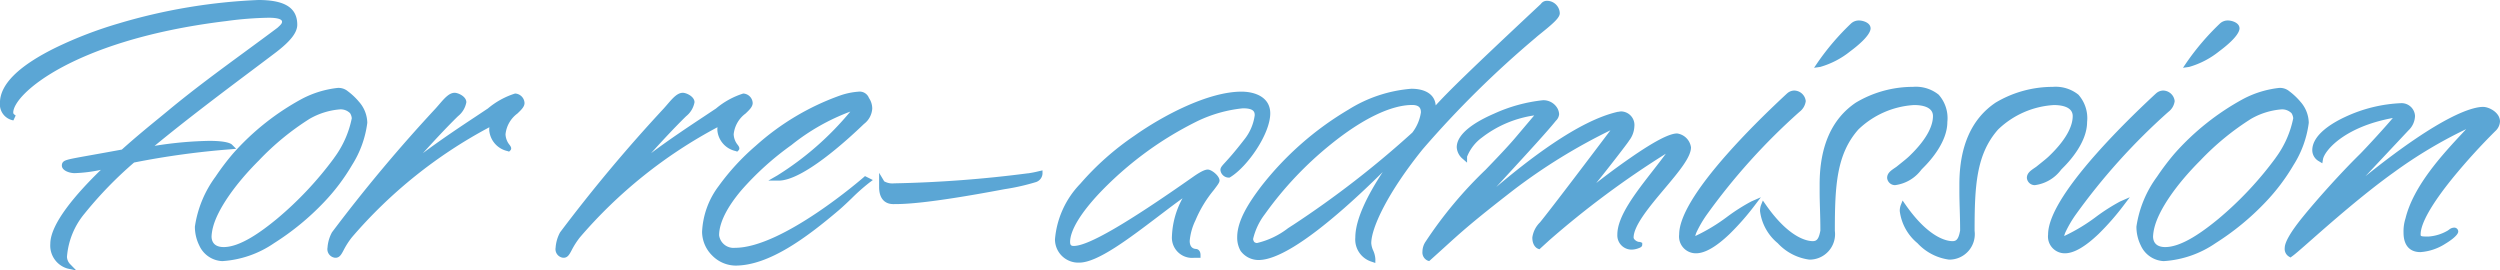
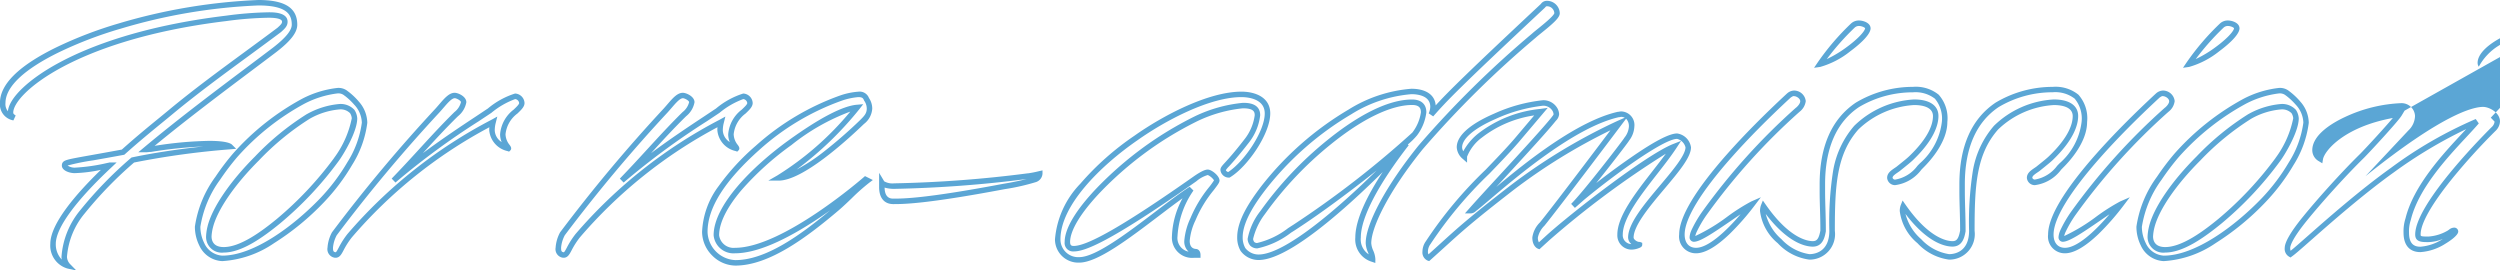
<svg xmlns="http://www.w3.org/2000/svg" width="228.096" height="24.679" viewBox="0 0 228.096 24.679">
  <g transform="translate(-132.818 -242.14)">
-     <path d="M11.05-8.976c-5.168.952-5.338.884-5.338,1.224,0,.238.51.442.918.442a16.739,16.739,0,0,0,3.06-.442c.034,0,.1-.034.136-.034C7.14-5.27,4.658-2.414,4.658-.612a1.929,1.929,0,0,0,1.36,2.006,1.27,1.27,0,0,1-.34-.816A7.263,7.263,0,0,1,7.344-3.536a36.635,36.635,0,0,1,4.59-4.726,73.312,73.312,0,0,1,8.874-1.224s-.272-.272-1.9-.272a37.2,37.2,0,0,0-5.338.51c-.17,0-.272.034-.442.034,3.944-3.3,8.636-6.732,11.73-9.078,1.462-1.122,1.836-1.8,1.836-2.312,0-1.054-.544-2.006-3.3-2.006A50.894,50.894,0,0,0,10.71-20.468c-.782.2-10.642,3.2-10.642,7,0,.544.1,1.054,1.054,1.36-.272-.17-.34-.306-.34-.476,0-1.938,5.882-6.936,19.686-8.6a31.757,31.757,0,0,1,3.876-.306c.918,0,1.462.17,1.462.612,0,.272-.17.442-.51.748-3.264,2.448-6.732,4.862-9.928,7.514C14.348-11.764,12.75-10.506,11.05-8.976Zm20.332-5.372a1.079,1.079,0,0,0-.782-.238,9.069,9.069,0,0,0-3.094.952A22.866,22.866,0,0,0,21.284-8.7a22.923,22.923,0,0,0-1.6,2.108,9.982,9.982,0,0,0-1.836,4.42,3.568,3.568,0,0,0,.374,1.6A2.169,2.169,0,0,0,20.094.714c2.822,0,6.426-2.516,9.112-5.3a18.255,18.255,0,0,0,2.516-3.332,9.162,9.162,0,0,0,1.36-3.74,2.724,2.724,0,0,0-.748-1.8A5.7,5.7,0,0,0,31.382-14.348Zm.578,1.666a1.31,1.31,0,0,1,.2.612c0,1.19-1.326,3.332-1.666,3.774a31.891,31.891,0,0,1-5.27,5.61c-1.7,1.394-3.5,2.618-5,2.618a1.182,1.182,0,0,1-1.36-1.224,4.3,4.3,0,0,1,.136-.884c.476-1.87,2.312-4.284,4.25-6.222a24.29,24.29,0,0,1,4.692-3.842,6.876,6.876,0,0,1,2.822-.884A1.449,1.449,0,0,1,31.96-12.682Zm9.35-1.462c-.476,0-.952.68-1.564,1.36A139.879,139.879,0,0,0,30.328-1.53a3.174,3.174,0,0,0-.374,1.258c0,.272,0,.612.476.68.408,0,.408-.646,1.292-1.768,1.8-2.244,5.61-6.256,13.09-10.37a3.032,3.032,0,0,0-.1.748c0,.646.442,1.292,1.5,1.666.068-.068-.51-.51-.51-1.292,0-1.564,1.734-2.244,1.734-2.856a.657.657,0,0,0-.612-.612,8.013,8.013,0,0,0-2.346,1.326,79.406,79.406,0,0,0-8.738,6.358c2.074-2.142,3.74-4.114,5.712-6.052,0,0,.68-.578.68-1.088C42.126-13.872,41.548-14.144,41.31-14.144Zm20.808,0c-.476,0-.952.68-1.564,1.36A139.879,139.879,0,0,0,51.136-1.53a3.174,3.174,0,0,0-.374,1.258c0,.272,0,.612.476.68.408,0,.408-.646,1.292-1.768,1.8-2.244,5.61-6.256,13.09-10.37a3.032,3.032,0,0,0-.1.748c0,.646.442,1.292,1.5,1.666.068-.068-.51-.51-.51-1.292,0-1.564,1.734-2.244,1.734-2.856a.657.657,0,0,0-.612-.612A8.013,8.013,0,0,0,65.28-12.75a79.406,79.406,0,0,0-8.738,6.358c2.074-2.142,3.74-4.114,5.712-6.052,0,0,.68-.578.68-1.088C62.934-13.872,62.356-14.144,62.118-14.144Zm14.416.238a22.849,22.849,0,0,0-7.582,4.522c-2.482,2.21-4.828,4.9-4.828,7.684a2.9,2.9,0,0,0,2.788,2.822c2.992,0,6.358-2.516,9.282-5,.986-.85,1.836-1.8,2.788-2.516l-.2-.1S71.366,0,66.878,0a1.575,1.575,0,0,1-1.7-1.394c0-2.584,3.366-6.018,6.7-8.432,1.836-1.326,4.522-3.094,6.154-3.23A28.591,28.591,0,0,1,70.856-6.63c2.244,0,6.664-4.182,7.616-5.1a1.672,1.672,0,0,0,.68-1.224,1.488,1.488,0,0,0-.272-.85c-.1-.238-.238-.442-.748-.442A6.309,6.309,0,0,0,76.534-13.906ZM91.426-5.848a19.5,19.5,0,0,0,2.856-.646A.628.628,0,0,0,94.69-7a7.768,7.768,0,0,1-1.054.2,110.146,110.146,0,0,1-12.24.918c-.612,0-1.02-.136-1.122-.306v.408c0,.884.408,1.292,1.054,1.292C82.45-4.488,84.592-4.556,91.426-5.848Zm17.068.238A8.369,8.369,0,0,0,107-1.292a1.589,1.589,0,0,0,1.768,1.7h.34c0-.306-.17-.306-.17-.306a.866.866,0,0,1-.816-.986,5.687,5.687,0,0,1,.544-1.972c.612-1.7,2.176-3.264,2.176-3.536s-.612-.748-.816-.748a2.743,2.743,0,0,0-1.19.612c-6.97,4.9-9.86,6.358-11.05,6.358-.442,0-.578-.272-.578-.612,0-2.516,4.828-7,8.16-9.18a32.618,32.618,0,0,1,3.6-2.074,12.693,12.693,0,0,1,4.25-1.19c.748,0,1.326.17,1.326.884A4.723,4.723,0,0,1,113.56-10c-1.734,2.244-2.142,2.38-2.142,2.652s.34.442.51.442c1.564-.952,3.536-3.876,3.536-5.61,0-1.36-1.36-1.734-2.38-1.734-2.856,0-6.834,2.006-9.622,3.978-3.5,2.414-7.14,6.052-7.14,9.248A1.868,1.868,0,0,0,98.294.85C100.538.85,105.57-3.706,108.494-5.61Zm32.1-16.728c-7.854,7.344-8.976,8.534-10.2,9.928a1.827,1.827,0,0,0,.17-.714c0-1.122-1.122-1.394-1.972-1.394a12.5,12.5,0,0,0-5.61,1.87,28.091,28.091,0,0,0-7.888,6.936c-.85,1.122-2.142,2.924-2.142,4.488A2.192,2.192,0,0,0,113.22-.1a1.787,1.787,0,0,0,1.428.714c3.672,0,12.274-9.044,13.5-10.37-2.346,3.026-4.42,6.392-4.42,8.568A1.863,1.863,0,0,0,125.052.782c0-.476-.374-.952-.374-1.462,0-1.564,1.632-4.862,4.76-8.738a91.93,91.93,0,0,1,10.336-10.2c.442-.408,2.108-1.6,2.108-2.04a.916.916,0,0,0-.952-.884C140.828-22.542,140.726-22.508,140.59-22.338ZM115.022-3.468c2.482-3.706,9.146-10.064,13.634-10.064.68,0,1.054.306,1.054.918a4.2,4.2,0,0,1-.816,1.972c-.408.646-6.6,5.678-10.948,8.5a9.278,9.278,0,0,1-3.434,1.7.646.646,0,0,1-.442-.17.8.8,0,0,1-.17-.442A5.855,5.855,0,0,1,115.022-3.468Zm23.154-6.562c-2.346,2.72-6.324,6.256-8.058,9.316a1.408,1.408,0,0,0-.272.816c0,.476.306.578.306.578A94.221,94.221,0,0,1,137.7-5.678a51.718,51.718,0,0,1,9.86-5.95s-5.678,7.548-7.038,9.214a2.192,2.192,0,0,0-.646,1.224c0,.646.34.782.34.782L141-1.122c2.074-1.9,9.146-7.412,11.56-8.364-1.632,2.482-4.93,5.78-4.93,8.024A1.053,1.053,0,0,0,148.682-.34a1.411,1.411,0,0,0,.714-.2c-.34,0-.782-.306-.782-.646,0-2.244,5.236-6.494,5.236-8.228a1.267,1.267,0,0,0-1.02-1.02c-1.462,0-6.63,3.944-8.636,5.61l-.85.748c1.19-1.19,4.9-6.018,4.9-6.086a2.061,2.061,0,0,0,.442-1.156,1,1,0,0,0-.952-1.122c-.1,0-.17.034-.272.034-4.93,1.122-11.628,7.48-13.124,8.6-.17.136-.238.17-.306.17,1.836-2.074,6.392-6.9,7.548-8.364.17-.2.238-.306.238-.442a1.032,1.032,0,0,0-.1-.374,1.224,1.224,0,0,0-1.122-.646c-1.564,0-7.616,1.9-7.616,4.046a1.233,1.233,0,0,0,.442.85c0-.34,1.394-3.332,7-4.114Zm15.1,8.568A1.284,1.284,0,0,0,154.564,0c1.734,0,4.284-3.128,5.134-4.25-1.088.476-4.454,3.2-5.338,3.2a.156.156,0,0,1-.136-.17,1.633,1.633,0,0,1,.136-.51,10.762,10.762,0,0,1,.918-1.6,57.765,57.765,0,0,1,8.568-9.52s.476-.374.476-.782a.838.838,0,0,0-.816-.714.753.753,0,0,0-.476.2C161.636-12.852,153.272-5.1,153.272-1.462Zm15.606-19.074A22.7,22.7,0,0,0,165.852-17c1.224-.17,4.318-2.414,4.386-3.264,0-.34-.578-.476-.782-.476A.808.808,0,0,0,168.878-20.536ZM166.158-1.8c-.136.748-.34,1.19-.952,1.19-.68,0-2.38-.408-4.488-3.434a1.3,1.3,0,0,0-.068.442c0,1.768,2.686,4.182,4.25,4.182.952,0,2.074-.578,2.074-2.38,0-4.046.136-7.072,2.21-9.418a8.213,8.213,0,0,1,5.27-2.312c1.02,0,1.972.306,1.972,1.258,0,.714-.34,2.006-2.21,3.808-.272.272-.85.714-1.224,1.02-.442.306-.748.476-.748.816a.48.48,0,0,0,.476.408c1.054,0,1.836-.952,2.448-1.564a6.268,6.268,0,0,0,2.074-3.944,3.048,3.048,0,0,0-.714-2.312,3.142,3.142,0,0,0-2.176-.646,9.918,9.918,0,0,0-5.066,1.394c-2.074,1.394-3.2,3.808-3.2,7.242v.612C166.09-4.25,166.158-3.264,166.158-1.8Zm12.75,0c-.136.748-.34,1.19-.952,1.19-.68,0-2.38-.408-4.488-3.434a1.3,1.3,0,0,0-.068.442c0,1.768,2.686,4.182,4.25,4.182.952,0,2.074-.578,2.074-2.38,0-4.046.136-7.072,2.21-9.418a8.213,8.213,0,0,1,5.27-2.312c1.02,0,1.972.306,1.972,1.258,0,.714-.34,2.006-2.21,3.808-.272.272-.85.714-1.224,1.02-.442.306-.748.476-.748.816a.48.48,0,0,0,.476.408c1.054,0,1.836-.952,2.448-1.564a6.268,6.268,0,0,0,2.074-3.944,3.048,3.048,0,0,0-.714-2.312,3.142,3.142,0,0,0-2.176-.646,9.918,9.918,0,0,0-5.066,1.394c-2.074,1.394-3.2,3.808-3.2,7.242v.612C178.84-4.25,178.908-3.264,178.908-1.8Zm8.024.34A1.284,1.284,0,0,0,188.224,0c1.734,0,4.284-3.128,5.134-4.25-1.088.476-4.454,3.2-5.338,3.2a.156.156,0,0,1-.136-.17,1.633,1.633,0,0,1,.136-.51,10.762,10.762,0,0,1,.918-1.6,57.765,57.765,0,0,1,8.568-9.52s.476-.374.476-.782a.838.838,0,0,0-.816-.714.753.753,0,0,0-.476.2C195.3-12.852,186.932-5.1,186.932-1.462Zm15.606-19.074A22.7,22.7,0,0,0,199.512-17c1.224-.17,4.318-2.414,4.386-3.264,0-.34-.578-.476-.782-.476A.808.808,0,0,0,202.538-20.536Zm5.984,6.188a1.079,1.079,0,0,0-.782-.238,9.069,9.069,0,0,0-3.094.952,22.867,22.867,0,0,0-6.222,4.93,22.922,22.922,0,0,0-1.6,2.108,9.982,9.982,0,0,0-1.836,4.42,3.567,3.567,0,0,0,.374,1.6,2.169,2.169,0,0,0,1.87,1.292c2.822,0,6.426-2.516,9.112-5.3a18.255,18.255,0,0,0,2.516-3.332,9.162,9.162,0,0,0,1.36-3.74,2.724,2.724,0,0,0-.748-1.8A5.7,5.7,0,0,0,208.522-14.348Zm.578,1.666a1.31,1.31,0,0,1,.2.612c0,1.19-1.326,3.332-1.666,3.774a31.891,31.891,0,0,1-5.27,5.61c-1.7,1.394-3.5,2.618-5,2.618a1.182,1.182,0,0,1-1.36-1.224,4.3,4.3,0,0,1,.136-.884c.476-1.87,2.312-4.284,4.25-6.222a24.29,24.29,0,0,1,4.692-3.842,6.876,6.876,0,0,1,2.822-.884A1.449,1.449,0,0,1,209.1-12.682Zm9.792-.51c-2.788,0-7.854,1.9-7.854,4.046a.912.912,0,0,0,.476.782c.17-1.02,2.346-3.366,7.208-4.08-.306.51-2.89,3.3-3.4,3.808-1.87,1.836-3.978,4.216-5.168,5.678-1.36,1.666-1.632,2.414-1.632,2.72a.568.568,0,0,0,.272.578c.68-.442,5.168-4.726,9.316-7.684a37.65,37.65,0,0,1,7.684-4.42c-1.564,1.836-5.372,5.27-6.256,8.908a3.558,3.558,0,0,0-.17,1.224c0,.782.272,1.53,1.292,1.53a4.814,4.814,0,0,0,3.2-1.632c0-.068-.068-.1-.136-.1-.17,0-.272.136-.51.272a4.352,4.352,0,0,1-1.836.544c-.612,0-.952,0-.952-.442,0-2.516,5.542-8.3,6.97-9.69a1.02,1.02,0,0,0,.272-.612c0-.646-.85-1.088-1.292-1.088-1.122,0-4.658,1.088-13.7,8.874l6.7-7.14a1.658,1.658,0,0,0,.544-1.156A.979.979,0,0,0,218.892-13.192Z" transform="translate(133 265)" fill="#5ba6d5" />
-     <path d="M6.783,1.819l-.819-.181A2.179,2.179,0,0,1,4.408-.612c0-1.842,2.377-4.582,4.612-6.751a13.307,13.307,0,0,1-2.39.3c-.49,0-1.168-.24-1.168-.692,0-.322.2-.44.541-.536s.972-.208,2.224-.432c.707-.126,1.582-.283,2.708-.49,1.252-1.125,2.437-2.093,3.391-2.873.32-.262.623-.509.881-.724,2.257-1.873,4.671-3.643,7-5.354.965-.708,1.964-1.44,2.925-2.161.324-.292.419-.4.419-.555,0-.315-.759-.362-1.212-.362a32.085,32.085,0,0,0-3.844.3c-7.581.915-12.305,2.774-14.934,4.172-3.115,1.657-4.534,3.33-4.534,4.182,0,.059,0,.125.222.264l-.209.45a1.487,1.487,0,0,1-1.227-1.6c0-1.7,1.739-3.406,5.168-5.078a37.283,37.283,0,0,1,5.658-2.167A52.066,52.066,0,0,1,23.392-22.86c2.421,0,3.548.717,3.548,2.256,0,.71-.6,1.484-1.934,2.51-.645.489-1.36,1.026-2.118,1.595-2.694,2.022-6,4.506-8.965,6.947a34.667,34.667,0,0,1,4.981-.456c1.566,0,1.977.241,2.081.345l.38.38-.536.046A74.3,74.3,0,0,0,12.05-8.031,35.88,35.88,0,0,0,7.544-3.386,7,7,0,0,0,5.928.578a1.027,1.027,0,0,0,.268.64ZM9.826-8.036h.633L10-7.6C6.715-4.53,4.908-2.047,4.908-.612A2,2,0,0,0,5.451.818a1.273,1.273,0,0,1-.023-.24A7.474,7.474,0,0,1,7.142-3.684l0,0a36.536,36.536,0,0,1,4.622-4.761l.05-.044.065-.014c1.917-.4,4.052-.73,6.477-.994A40.865,40.865,0,0,0,13.6-9l-.018,0h-.018a1.432,1.432,0,0,0-.19.015,1.914,1.914,0,0,1-.252.019h-.689l.528-.442c3.129-2.617,6.731-5.32,9.625-7.493.757-.568,1.472-1.105,2.115-1.592,1.168-.9,1.737-1.588,1.737-2.113,0-.868-.362-1.756-3.048-1.756A50.745,50.745,0,0,0,10.78-20.228l-.007,0a36.645,36.645,0,0,0-5.568,2.133C2.008-16.534.318-14.933.318-13.464a1.019,1.019,0,0,0,.221.753c.123-1.251,1.977-3,4.793-4.493,2.666-1.418,7.451-3.3,15.107-4.226a32.549,32.549,0,0,1,3.906-.308c.423,0,1.712,0,1.712.862,0,.4-.262.636-.593.934l-.017.014c-.966.724-1.969,1.46-2.938,2.171-2.328,1.707-4.735,3.472-6.98,5.336-.26.217-.563.465-.885.727-.964.788-2.163,1.768-3.426,2.9l-.052.047L11.1-8.73c-1.16.214-2.058.374-2.78.5a20.279,20.279,0,0,0-2.337.472,1.153,1.153,0,0,0,.652.195A16.744,16.744,0,0,0,9.64-8L9.667-8l.012,0A.454.454,0,0,1,9.826-8.036ZM66.912,1.372a3.038,3.038,0,0,1-2.106-.91A3.084,3.084,0,0,1,63.874-1.7,7.493,7.493,0,0,1,65.4-5.9a21.226,21.226,0,0,1,3.384-3.67,23.112,23.112,0,0,1,7.68-4.576,6.505,6.505,0,0,1,1.666-.349.907.907,0,0,1,.97.575,1.714,1.714,0,0,1,.3.967,1.9,1.9,0,0,1-.753,1.4C77.033-10,73.047-6.38,70.856-6.38h-.94l.815-.467A27.6,27.6,0,0,0,77.4-12.679a19.349,19.349,0,0,0-5.377,3.056,26.579,26.579,0,0,0-4.554,4.111c-1.335,1.574-2.04,3-2.04,4.118A1.326,1.326,0,0,0,66.878-.25c4.344,0,11.662-6.368,11.735-6.432l.126-.111.716.358-.324.243a18.008,18.008,0,0,0-1.607,1.426c-.373.358-.759.728-1.168,1.08C73.41-1.185,69.984,1.372,66.912,1.372ZM78.132-14a6.24,6.24,0,0,0-1.525.329A22.564,22.564,0,0,0,69.116-9.2C65.926-6.355,64.374-3.9,64.374-1.7A2.656,2.656,0,0,0,66.912.872c2.751,0,5.881-2.232,8.646-4.539-.292.207-.6.418-.908.628C71.4-.857,68.79.25,66.878.25a1.819,1.819,0,0,1-1.95-1.644c0-2.733,3.513-6.252,6.8-8.634,2.86-2.065,4.972-3.168,6.28-3.277l.565-.047-.346.449A31.087,31.087,0,0,1,72.5-7.39,16.56,16.56,0,0,0,75-9.034a41.892,41.892,0,0,0,3.3-2.876c.362-.362.6-.6.6-1.044a1.244,1.244,0,0,0-.234-.718l-.01-.016-.008-.018C78.581-13.868,78.526-14,78.132-14ZM125.3,1.133l-.331-.114a2.117,2.117,0,0,1-1.494-2.208c0-1.665,1.132-3.892,2.5-5.975-.987.979-2.205,2.144-3.495,3.277-3.588,3.152-6.223,4.75-7.832,4.75a2.026,2.026,0,0,1-1.641-.833,2.435,2.435,0,0,1-.309-1.253c0-1.537,1.108-3.208,2.193-4.639a28.467,28.467,0,0,1,7.965-7,12.681,12.681,0,0,1,5.733-1.9c1.333,0,2.152.564,2.218,1.518,1.141-1.247,2.962-3.051,9.6-9.258a.651.651,0,0,1,.523-.283,1.171,1.171,0,0,1,1.2,1.134c0,.384-.515.864-1.671,1.794-.22.177-.411.331-.517.429l-.006.006a90.881,90.881,0,0,0-10.306,10.17c-3.248,4.025-4.7,7.21-4.7,8.579a1.943,1.943,0,0,0,.175.666,2.229,2.229,0,0,1,.2.8Zm3.286-15.4A12.211,12.211,0,0,0,123.1-12.43a27.924,27.924,0,0,0-7.811,6.869c-.625.825-2.091,2.76-2.091,4.336a1.977,1.977,0,0,0,.236.993,1.541,1.541,0,0,0,1.214.593c2.373,0,7.212-4.159,10.77-7.667-2.223,1.771-5.051,3.891-7.336,5.372-.152.1-.306.2-.47.3a7.642,7.642,0,0,1-3.078,1.436h-.023a.9.9,0,0,1-.619-.243,1.024,1.024,0,0,1-.243-.619A5.815,5.815,0,0,1,114.812-3.6a32.752,32.752,0,0,1,6.118-6.481c2.085-1.687,5.118-3.7,7.726-3.7.829,0,1.3.426,1.3,1.168A4.363,4.363,0,0,1,129.1-10.5a6.7,6.7,0,0,1-.835.826l.08.068c-2.816,3.633-4.368,6.621-4.368,8.415A1.626,1.626,0,0,0,124.7.347c-.021-.059-.045-.12-.068-.181a2.339,2.339,0,0,1-.209-.846c0-1.779,1.89-5.27,4.815-8.895A91.366,91.366,0,0,1,139.608-19.8c.119-.11.314-.267.54-.448.392-.316,1.432-1.153,1.485-1.41a.664.664,0,0,0-.7-.629c-.021,0-.057,0-.145.11l-.011.014-.013.012c-7.892,7.379-8.965,8.523-10.183,9.91l-.411-.277a1.574,1.574,0,0,0,.144-.6C130.31-14.157,129.106-14.268,128.588-14.268Zm.068.986c-1.921,0-4.553,1.274-7.412,3.587a32.211,32.211,0,0,0-6.014,6.367,5.959,5.959,0,0,0-1.08,2.275.61.61,0,0,0,.1.265.4.4,0,0,0,.255.1,7.39,7.39,0,0,0,2.838-1.356c.165-.107.32-.209.473-.305a88.507,88.507,0,0,0,10.87-8.422l.011-.017a3.973,3.973,0,0,0,.766-1.822C129.46-12.925,129.369-13.282,128.656-13.282ZM98.294,1.1a2.125,2.125,0,0,1-2.222-2.12A8.285,8.285,0,0,1,98.387-6.1a25.322,25.322,0,0,1,4.933-4.376c2.622-1.855,6.754-4.022,9.764-4.022,1.271,0,2.63.521,2.63,1.984,0,1.853-2.06,4.852-3.656,5.824l-.06.036h-.07a.773.773,0,0,1-.76-.692c0-.224.125-.361.428-.691.318-.347.85-.928,1.766-2.114a4.489,4.489,0,0,0,.934-2.193c0-.307-.083-.634-1.076-.634a12.476,12.476,0,0,0-4.143,1.166A32.238,32.238,0,0,0,105.5-9.753a32.019,32.019,0,0,0-5.286,4.426c-1.781,1.874-2.762,3.488-2.762,4.545,0,.3.12.362.328.362,1.31,0,4.775-2.006,10.906-6.313.832-.583,1.15-.657,1.334-.657.335,0,1.066.569,1.066,1,0,.173-.128.349-.531.879a11.021,11.021,0,0,0-1.66,2.742l-.008.019a5.339,5.339,0,0,0-.522,1.869c0,.321.1.708.577.736.148.006.409.126.409.556v.25h-.59a1.841,1.841,0,0,1-2.018-1.95,7.758,7.758,0,0,1,.967-3.479c-.663.474-1.393,1.029-2.152,1.605C102.8-1.069,99.946,1.1,98.294,1.1ZM113.084-14c-2.892,0-6.913,2.118-9.478,3.932-3.4,2.345-7.034,5.951-7.034,9.044A1.618,1.618,0,0,0,98.294.6c1.484,0,4.4-2.212,6.967-4.164,1.136-.863,2.208-1.677,3.1-2.256l.346.346a8.038,8.038,0,0,0-1.456,4.182A1.271,1.271,0,0,0,108.262.1a1.254,1.254,0,0,1-.392-.987,5.97,5.97,0,0,1,.562-2.066,11.456,11.456,0,0,1,1.729-2.865,6.657,6.657,0,0,0,.423-.59,1.408,1.408,0,0,0-.568-.484,2.763,2.763,0,0,0-1.039.567C100.9-.648,98.751.08,97.784.08a.77.77,0,0,1-.828-.862c0-1.52,1.577-3.5,2.9-4.89a32.558,32.558,0,0,1,5.374-4.5,32.736,32.736,0,0,1,3.631-2.09,13,13,0,0,1,4.359-1.215c.39,0,1.576,0,1.576,1.134a4.956,4.956,0,0,1-1.037,2.5c-.93,1.2-1.492,1.817-1.794,2.147a2.231,2.231,0,0,0-.3.355c0,.074.123.151.206.18,1.451-.938,3.34-3.7,3.34-5.349C115.214-13.889,113.584-14,113.084-14ZM197.234.964a2.419,2.419,0,0,1-2.092-1.426,3.845,3.845,0,0,1-.4-1.714v-.008a10.154,10.154,0,0,1,1.877-4.55,23.088,23.088,0,0,1,1.616-2.132,23.1,23.1,0,0,1,6.295-4.989,9.183,9.183,0,0,1,3.211-.981,1.318,1.318,0,0,1,.938.291,6.129,6.129,0,0,1,.987.919l0,.005a2.97,2.97,0,0,1,.8,1.958v.016a9.432,9.432,0,0,1-1.394,3.851,18.26,18.26,0,0,1-2.552,3.379A23.823,23.823,0,0,1,201.972-.68,9.391,9.391,0,0,1,197.234.964ZM195.24-2.172a3.338,3.338,0,0,0,.348,1.482A1.93,1.93,0,0,0,197.234.464c2.872,0,6.5-2.7,8.932-5.227a17.776,17.776,0,0,0,2.482-3.288,8.951,8.951,0,0,0,1.324-3.618,2.5,2.5,0,0,0-.691-1.636,5.856,5.856,0,0,0-.877-.822l-.03-.015-.029-.029a.858.858,0,0,0-.605-.165,8.879,8.879,0,0,0-2.981.925,22.563,22.563,0,0,0-6.146,4.871,22.581,22.581,0,0,0-1.579,2.083A9.851,9.851,0,0,0,195.24-2.172ZM20.094.964A2.419,2.419,0,0,1,18-.462a3.845,3.845,0,0,1-.4-1.714v-.008a10.154,10.154,0,0,1,1.877-4.55,23.087,23.087,0,0,1,1.616-2.132,23.1,23.1,0,0,1,6.3-4.989,9.183,9.183,0,0,1,3.211-.981,1.318,1.318,0,0,1,.938.291,6.129,6.129,0,0,1,.987.919l0,.005a2.97,2.97,0,0,1,.8,1.958v.016a9.432,9.432,0,0,1-1.394,3.851,18.26,18.26,0,0,1-2.552,3.379A23.823,23.823,0,0,1,24.832-.68,9.391,9.391,0,0,1,20.094.964ZM18.1-2.172A3.338,3.338,0,0,0,18.448-.69,1.93,1.93,0,0,0,20.094.464c2.872,0,6.5-2.7,8.932-5.227a17.776,17.776,0,0,0,2.482-3.288,8.951,8.951,0,0,0,1.324-3.618,2.5,2.5,0,0,0-.691-1.636,5.856,5.856,0,0,0-.877-.822l-.03-.015-.029-.029a.858.858,0,0,0-.605-.165,8.878,8.878,0,0,0-2.981.925A22.563,22.563,0,0,0,21.473-8.54a22.579,22.579,0,0,0-1.579,2.083A9.851,9.851,0,0,0,18.1-2.172ZM130.211.963l-.138-.046A.807.807,0,0,1,129.6.1a1.651,1.651,0,0,1,.308-.945,38.027,38.027,0,0,1,5.451-6.526c.968-1.005,1.882-1.955,2.632-2.824l1.807-2.135a10.192,10.192,0,0,0-4.763,2.014,4,4,0,0,0-1.364,1.752v.545l-.415-.363a1.48,1.48,0,0,1-.527-1.038c0-1.312,1.834-2.386,3.372-3.055a14.412,14.412,0,0,1,4.494-1.241,1.471,1.471,0,0,1,1.341.775l.014.029a1.256,1.256,0,0,1,.12.467.921.921,0,0,1-.294.6c-.723.914-2.7,3.065-4.615,5.145l-.827.9c2.76-2.318,7.4-6.018,11.074-6.854l.027-.006h.028a.445.445,0,0,0,.087-.012.893.893,0,0,1,.185-.022,1.239,1.239,0,0,1,1.2,1.372,2.272,2.272,0,0,1-.483,1.294c-.062.106-.217.314-.608.826-.406.533-.918,1.194-1.407,1.813-.271.344-.616.779-.981,1.23.923-.72,2.03-1.55,3.12-2.3,2.163-1.5,3.555-2.225,4.256-2.225a1.486,1.486,0,0,1,1.27,1.27c0,.9-1.123,2.238-2.424,3.783-1.318,1.566-2.812,3.342-2.812,4.445,0,.17.3.4.532.4h.049l.051.02.155.064,0,.17c0,.193-.179.268-.412.347a1.847,1.847,0,0,1-.559.1,1.3,1.3,0,0,1-1.3-1.372c0-1.671,1.647-3.783,3.239-5.827.42-.539.825-1.058,1.187-1.553a83.11,83.11,0,0,0-10.637,7.9l-.9.82-.146-.058c-.051-.02-.5-.222-.5-1.014a2.386,2.386,0,0,1,.7-1.383c1.077-1.319,4.925-6.412,6.426-8.4a52.285,52.285,0,0,0-8.9,5.494C134.168-2.62,133.2-1.742,131.6-.288c-.37.335-.788.715-1.279,1.154ZM141.033-13.02l-2.667,3.151c-.76.882-1.679,1.836-2.652,2.846a37.671,37.671,0,0,0-5.38,6.431l-.007.011A1.158,1.158,0,0,0,130.1.1a.517.517,0,0,0,.051.247c.42-.377.787-.709,1.114-1.007,1.612-1.463,2.585-2.346,6.285-5.217a52.458,52.458,0,0,1,9.913-5.982l.594-.259a.664.664,0,0,0-.324-.078.445.445,0,0,0-.087.012.962.962,0,0,1-.154.021c-3.979.919-9.206,5.355-11.72,7.489-.562.477-1.007.855-1.283,1.062a.73.73,0,0,1-.459.222h-.555l.368-.416c.7-.792,1.792-1.978,2.947-3.234,1.82-1.979,3.883-4.222,4.593-5.12l0-.005c.153-.184.18-.237.18-.282a.85.85,0,0,0-.078-.266.975.975,0,0,0-.9-.5,14.134,14.134,0,0,0-4.295,1.2c-1.952.85-3.071,1.8-3.071,2.6a.758.758,0,0,0,.107.353,5.377,5.377,0,0,1,1.321-1.585,11.039,11.039,0,0,1,5.733-2.28ZM153.2-10.008l-.434.66c-.485.737-1.1,1.529-1.755,2.367-1.469,1.884-3.134,4.02-3.134,5.519a.808.808,0,0,0,.786.872.819.819,0,0,1-.3-.6c0-1.285,1.489-3.055,2.929-4.766C152.427-7.3,153.6-8.7,153.6-9.418a1.048,1.048,0,0,0-.77-.77c-1.221,0-5.777,3.311-8.474,5.55l-.847.745-.342-.364c1.111-1.111,4.442-5.428,4.823-5.98v-.009l.047-.065a1.785,1.785,0,0,0,.4-1.011.977.977,0,0,0-.257-.707l-.415.551c-.057.076-5.7,7.571-7.044,9.222a2.113,2.113,0,0,0-.59,1.066.884.884,0,0,0,.092.441l.611-.558c2.117-1.943,9.177-7.442,11.637-8.412ZM177.65.828a4.79,4.79,0,0,1-2.884-1.5A4.524,4.524,0,0,1,173.15-3.6a1.531,1.531,0,0,1,.086-.535l.172-.431.265.381c2.15,3.087,3.822,3.327,4.283,3.327.346,0,.551-.15.7-.963,0-.755-.019-1.377-.036-1.98-.016-.549-.031-1.067-.031-1.635v-.612c0-3.468,1.112-5.975,3.307-7.45a10.159,10.159,0,0,1,5.205-1.436,3.312,3.312,0,0,1,2.347.713,3.227,3.227,0,0,1,.793,2.495c0,1.781-1.5,3.475-2.147,4.121-.071.071-.145.147-.221.226a3.559,3.559,0,0,1-2.4,1.412.722.722,0,0,1-.726-.658c0-.437.336-.667.726-.932l.122-.083c.1-.08.21-.169.326-.262.319-.255.682-.545.871-.734,1.767-1.7,2.137-2.914,2.137-3.631,0-.877-1.079-1.008-1.722-1.008a8.019,8.019,0,0,0-5.081,2.226c-2,2.261-2.149,5.132-2.149,9.254A2.324,2.324,0,0,1,177.65.828ZM173.672-3.34a4.556,4.556,0,0,0,1.439,2.309A4.376,4.376,0,0,0,177.65.328c.428,0,1.824-.154,1.824-2.13a30.1,30.1,0,0,1,.332-5.393,8.392,8.392,0,0,1,1.941-4.191,8.478,8.478,0,0,1,5.457-2.4c1.412,0,2.222.55,2.222,1.508,0,.814-.4,2.167-2.287,3.988-.206.206-.58.5-.91.768-.118.094-.231.184-.33.265l-.016.012-.133.091c-.364.248-.5.359-.508.514a.244.244,0,0,0,.226.164,3.194,3.194,0,0,0,2.045-1.26c.078-.08.153-.158.226-.231a5.953,5.953,0,0,0,2-3.767,2.827,2.827,0,0,0-.635-2.129,2.9,2.9,0,0,0-2.005-.579,9.6,9.6,0,0,0-4.924,1.35c-2.05,1.378-3.088,3.745-3.088,7.036v.612c0,.561.015,1.076.031,1.621.018.612.037,1.245.037,2.017v.023l0,.022c-.089.488-.254,1.4-1.2,1.4C177.328-.362,175.708-.666,173.672-3.34ZM164.9.828a4.79,4.79,0,0,1-2.884-1.5A4.524,4.524,0,0,1,160.4-3.6a1.53,1.53,0,0,1,.086-.535l.172-.431.265.38c2.15,3.087,3.822,3.327,4.283,3.327.346,0,.551-.15.7-.963,0-.755-.019-1.377-.036-1.98-.016-.549-.031-1.067-.031-1.635v-.612c0-3.468,1.112-5.975,3.307-7.45a10.159,10.159,0,0,1,5.205-1.436,3.312,3.312,0,0,1,2.347.713,3.227,3.227,0,0,1,.793,2.495c0,1.781-1.5,3.475-2.147,4.121-.071.071-.145.147-.221.226a3.559,3.559,0,0,1-2.4,1.412.722.722,0,0,1-.726-.658c0-.437.336-.667.726-.932l.122-.083c.1-.08.21-.169.326-.262.319-.255.682-.545.871-.734,1.767-1.7,2.137-2.914,2.137-3.631,0-.877-1.079-1.008-1.722-1.008a8.019,8.019,0,0,0-5.081,2.226c-2,2.261-2.149,5.132-2.149,9.254A2.324,2.324,0,0,1,164.9.828ZM160.922-3.34a4.557,4.557,0,0,0,1.439,2.309A4.376,4.376,0,0,0,164.9.328c.428,0,1.824-.154,1.824-2.13a30.1,30.1,0,0,1,.332-5.393A8.392,8.392,0,0,1,169-11.386a8.478,8.478,0,0,1,5.457-2.4c1.412,0,2.222.55,2.222,1.508,0,.814-.4,2.167-2.287,3.988-.206.206-.58.5-.91.768-.118.094-.231.184-.33.265l-.016.012L173-7.149c-.364.248-.5.359-.508.514a.244.244,0,0,0,.226.164,3.194,3.194,0,0,0,2.045-1.26c.078-.08.153-.158.226-.231a5.953,5.953,0,0,0,2-3.767,2.827,2.827,0,0,0-.635-2.129,2.9,2.9,0,0,0-2.005-.579,9.6,9.6,0,0,0-4.924,1.35c-2.05,1.378-3.088,3.745-3.088,7.036v.612c0,.561.015,1.076.031,1.621.018.612.037,1.245.037,2.017v.023l0,.022c-.089.488-.254,1.4-1.2,1.4C164.578-.362,162.958-.666,160.922-3.34ZM51.238.658l-.035,0a.788.788,0,0,1-.691-.927,3.4,3.4,0,0,1,.4-1.378l.011-.018A141.339,141.339,0,0,1,60.37-12.953c.112-.124.221-.251.327-.374.494-.573.92-1.067,1.421-1.067.316,0,1.066.335,1.066.862a2.1,2.1,0,0,1-.761,1.272c-1.122,1.1-2.133,2.2-3.2,3.371l-.007.007c1.712-1.281,3.446-2.43,4.849-3.359.385-.255.749-.5,1.076-.715a7.234,7.234,0,0,1,2.489-1.371.909.909,0,0,1,.862.862c0,.342-.287.617-.65.964a2.691,2.691,0,0,0-1.084,1.892,1.621,1.621,0,0,0,.374.973c.088.121.235.324.063.5l-.112.112L66.93-9.08a2.127,2.127,0,0,1-1.662-1.9c0-.09,0-.181.014-.274A43.292,43.292,0,0,0,52.725-1.2,7.254,7.254,0,0,0,51.97-.02C51.769.359,51.61.658,51.238.658ZM51.351-1.4a2.9,2.9,0,0,0-.339,1.129c0,.3.024.393.237.429.066-.015.147-.162.279-.411a7.7,7.7,0,0,1,.806-1.261A44.287,44.287,0,0,1,65.5-11.949l.5-.276-.139.556a2.792,2.792,0,0,0-.095.687A1.312,1.312,0,0,0,66.4-9.9a1.843,1.843,0,0,1-.142-.705,3.133,3.133,0,0,1,1.239-2.253c.232-.222.5-.474.5-.6a.411.411,0,0,0-.362-.362,7.339,7.339,0,0,0-2.2,1.279l-.007,0c-.329.221-.695.463-1.082.72a67.767,67.767,0,0,0-7.629,5.617l-.346-.36c.885-.914,1.7-1.8,2.488-2.661,1.077-1.174,2.095-2.282,3.228-3.4l.013-.012a1.644,1.644,0,0,0,.592-.9c0-.14-.406-.362-.566-.362-.272,0-.646.434-1.043.894-.107.125-.219.253-.336.384A140.615,140.615,0,0,0,51.351-1.4ZM30.43.658l-.035,0A.788.788,0,0,1,29.7-.272a3.4,3.4,0,0,1,.4-1.378l.011-.018a141.34,141.34,0,0,1,9.442-11.285c.112-.124.221-.251.327-.374.494-.573.92-1.067,1.421-1.067.316,0,1.066.335,1.066.862a2.1,2.1,0,0,1-.761,1.272c-1.122,1.1-2.133,2.2-3.2,3.371l-.007.007c1.712-1.281,3.446-2.43,4.849-3.359.385-.255.749-.5,1.076-.715a7.234,7.234,0,0,1,2.489-1.371.909.909,0,0,1,.862.862c0,.342-.287.617-.65.964a2.691,2.691,0,0,0-1.084,1.892,1.621,1.621,0,0,0,.374.973c.088.121.235.324.063.5l-.112.112-.149-.053a2.127,2.127,0,0,1-1.662-1.9c0-.09,0-.181.014-.274A43.292,43.292,0,0,0,31.917-1.2,7.254,7.254,0,0,0,31.162-.02C30.961.359,30.8.658,30.43.658ZM30.543-1.4A2.9,2.9,0,0,0,30.2-.272c0,.3.024.393.237.429.066-.015.147-.162.279-.411a7.7,7.7,0,0,1,.806-1.261A44.287,44.287,0,0,1,44.692-11.949l.5-.276-.139.556a2.792,2.792,0,0,0-.095.687A1.312,1.312,0,0,0,45.588-9.9a1.843,1.843,0,0,1-.142-.705,3.133,3.133,0,0,1,1.238-2.253c.232-.222.5-.474.5-.6a.411.411,0,0,0-.362-.362,7.339,7.339,0,0,0-2.2,1.279l-.007,0c-.329.221-.7.463-1.082.72A67.767,67.767,0,0,0,35.9-6.206l-.346-.36c.885-.914,1.7-1.8,2.488-2.661,1.077-1.174,2.095-2.282,3.228-3.4l.013-.012a1.644,1.644,0,0,0,.592-.9c0-.14-.406-.362-.566-.362-.272,0-.646.434-1.043.894-.107.125-.219.253-.336.384A140.615,140.615,0,0,0,30.543-1.4ZM208.8.635l-.134-.08a.814.814,0,0,1-.393-.792c0-.537.568-1.506,1.688-2.878,1.183-1.453,3.311-3.857,5.187-5.7.448-.448,2.195-2.334,2.989-3.28-4.505.827-6.251,3.026-6.375,3.771l-.06.362-.315-.189a1.156,1.156,0,0,1-.6-1c0-1.444,1.9-2.533,3.027-3.053a13.347,13.347,0,0,1,5.077-1.243,1.228,1.228,0,0,1,1.27,1.168,1.894,1.894,0,0,1-.614,1.33l-3.906,4.163c7.028-5.647,9.808-6.321,10.73-6.321.544,0,1.542.508,1.542,1.338a1.269,1.269,0,0,1-.332.775l-.015.016a56.625,56.625,0,0,0-4,4.4c-1.893,2.341-2.894,4.107-2.894,5.109,0,.155,0,.192.7.192a4.02,4.02,0,0,0,1.718-.514c.068-.04.125-.079.179-.118a.747.747,0,0,1,.449-.183.362.362,0,0,1,.386.352c0,.386-.916.964-1.2,1.133a4.813,4.813,0,0,1-2.249.749c-.994,0-1.542-.632-1.542-1.78a3.89,3.89,0,0,1,.18-1.3c.732-2.987,3.408-5.859,5.18-7.76l.355-.382a42.063,42.063,0,0,0-6.577,3.929c-2.8,2-5.8,4.641-7.594,6.219-.9.795-1.5,1.319-1.732,1.472Zm10.409-13.4-.272.453c-.322.537-2.935,3.354-3.438,3.856-1.864,1.83-3.976,4.216-5.151,5.659-1.462,1.791-1.576,2.414-1.576,2.562a.6.6,0,0,0,.04.254c.292-.231.848-.721,1.52-1.313,1.8-1.585,4.81-4.237,7.633-6.25A38.321,38.321,0,0,1,225.7-12l.279.4c-.309.362-.694.776-1.14,1.255-1.739,1.866-4.367,4.685-5.063,7.55l-.008.026a3.247,3.247,0,0,0-.155,1.139c0,1.147.595,1.28,1.042,1.28A4.344,4.344,0,0,0,222.7-1.06a3.673,3.673,0,0,1-1.323.29c-.591,0-1.2,0-1.2-.692,0-2.91,6.754-9.583,7.037-9.86a.776.776,0,0,0,.205-.442c0-.459-.69-.838-1.042-.838-.774,0-4.04.636-13.539,8.813l-.345-.361,6.7-7.146a1.412,1.412,0,0,0,.471-.979.734.734,0,0,0-.77-.668,12.812,12.812,0,0,0-4.868,1.2c-1.739.8-2.736,1.748-2.736,2.6a.614.614,0,0,0,.108.342,5.13,5.13,0,0,1,1.821-1.921,12.9,12.9,0,0,1,5.468-1.966ZM188.224.25a1.53,1.53,0,0,1-1.542-1.712c0-1.595,1.487-4.08,4.419-7.387,1.508-1.7,3.332-3.544,5.419-5.479l.025-.02a.987.987,0,0,1,.621-.251,1.076,1.076,0,0,1,1.066.964,1.455,1.455,0,0,1-.568.976,57.2,57.2,0,0,0-8.518,9.465,10.642,10.642,0,0,0-.895,1.555,2.089,2.089,0,0,0-.1.315,16.463,16.463,0,0,0,2.969-1.8,17.794,17.794,0,0,1,2.141-1.357l.879-.384-.579.764A23.408,23.408,0,0,1,191.3-1.524C190.07-.347,189.036.25,188.224.25Zm8.624-14.2c-2.07,1.919-3.878,3.747-5.373,5.433-2.809,3.167-4.293,5.607-4.293,7.055,0,.759.39,1.212,1.042,1.212,1.082,0,2.684-1.441,4.064-3.065-.279.187-.58.394-.888.605C189.725-1.559,188.585-.8,188.02-.8a.4.4,0,0,1-.386-.42,1.745,1.745,0,0,1,.154-.6l0-.006a11.021,11.021,0,0,1,.942-1.642,57.83,57.83,0,0,1,8.614-9.57l.006,0c.1-.078.38-.354.38-.585,0-.252-.348-.464-.566-.464C197.108-14.1,197.058-14.1,196.848-13.95ZM154.564.25a1.53,1.53,0,0,1-1.542-1.712c0-1.595,1.487-4.08,4.419-7.387,1.508-1.7,3.332-3.544,5.419-5.479l.025-.02a.987.987,0,0,1,.621-.251,1.076,1.076,0,0,1,1.066.964,1.455,1.455,0,0,1-.568.976,57.2,57.2,0,0,0-8.518,9.465,10.642,10.642,0,0,0-.895,1.555,2.088,2.088,0,0,0-.1.315,16.463,16.463,0,0,0,2.969-1.8A17.793,17.793,0,0,1,159.6-4.479l.879-.384L159.9-4.1a23.4,23.4,0,0,1-2.262,2.575C156.41-.347,155.376.25,154.564.25Zm8.624-14.2c-2.07,1.919-3.878,3.747-5.373,5.433-2.809,3.167-4.293,5.607-4.293,7.055,0,.759.39,1.212,1.042,1.212,1.082,0,2.684-1.441,4.064-3.065-.279.187-.58.394-.888.605C156.065-1.559,154.925-.8,154.36-.8a.4.4,0,0,1-.386-.42,1.745,1.745,0,0,1,.154-.6l0-.006a11.02,11.02,0,0,1,.942-1.642,57.829,57.829,0,0,1,8.613-9.57l.006,0c.1-.078.38-.354.38-.585,0-.252-.348-.464-.566-.464C163.448-14.1,163.4-14.1,163.188-13.95ZM197.37.182a1.431,1.431,0,0,1-1.61-1.474,4.5,4.5,0,0,1,.142-.938l0-.007c.432-1.7,2.046-4.067,4.316-6.337a24.563,24.563,0,0,1,4.747-3.883l.007,0a7.338,7.338,0,0,1,2.937-.912,1.708,1.708,0,0,1,1.376.525l.016.018.012.021a1.586,1.586,0,0,1,.24.741c0,1.267-1.349,3.445-1.716,3.924a31.9,31.9,0,0,1-5.312,5.654C201.008-1.247,199.049.182,197.37.182Zm-.981-2.3a4.142,4.142,0,0,0-.129.826c0,.364.144.974,1.11.974,1.538,0,3.5-1.462,4.839-2.561a31.838,31.838,0,0,0,5.226-5.563l0-.006a9.059,9.059,0,0,0,1.614-3.622,1.038,1.038,0,0,0-.156-.462,1.208,1.208,0,0,0-.988-.342,6.608,6.608,0,0,0-2.7.854,24.077,24.077,0,0,0-4.631,3.8C198.365-6.014,196.8-3.733,196.389-2.118ZM20.23.182a1.431,1.431,0,0,1-1.61-1.474,4.5,4.5,0,0,1,.142-.938l0-.007c.432-1.7,2.046-4.067,4.316-6.337a24.563,24.563,0,0,1,4.747-3.883l.007,0a7.338,7.338,0,0,1,2.937-.912,1.708,1.708,0,0,1,1.376.525l.016.018.012.021a1.586,1.586,0,0,1,.24.741c0,1.267-1.349,3.445-1.716,3.924a31.9,31.9,0,0,1-5.312,5.654C23.868-1.247,21.909.182,20.23.182Zm-.981-2.3a4.143,4.143,0,0,0-.129.826c0,.364.144.974,1.11.974,1.538,0,3.5-1.462,4.839-2.561A31.838,31.838,0,0,0,30.3-8.443l0-.006a9.059,9.059,0,0,0,1.614-3.622,1.039,1.039,0,0,0-.156-.462,1.208,1.208,0,0,0-.988-.342,6.608,6.608,0,0,0-2.7.854,24.077,24.077,0,0,0-4.631,3.8C21.225-6.014,19.662-3.733,19.249-2.118Zm62.079-2.12c-.829,0-1.3-.562-1.3-1.542V-7.091l.464.774a1.514,1.514,0,0,0,.908.185A110.7,110.7,0,0,0,93.6-7.048l.034,0a9.479,9.479,0,0,0,1-.2l.3-.066V-7a.868.868,0,0,1-.582.748,20.1,20.1,0,0,1-2.889.654C84.255-4.238,82.2-4.238,81.328-4.238Zm-.8-1.508c.013,1.008.607,1.008.8,1.008.862,0,2.881,0,10.052-1.356h.005c.944-.157,1.641-.313,2.112-.434a111.315,111.315,0,0,1-12.1.9A3.067,3.067,0,0,1,80.524-5.746ZM198.99-16.675l.315-.465a22.724,22.724,0,0,1,3.06-3.577,1.04,1.04,0,0,1,.751-.273c.276,0,1.032.172,1.032.726v.02c-.054.67-1.319,1.67-1.86,2.068a7.774,7.774,0,0,1-2.74,1.423Zm4.126-3.815a.572.572,0,0,0-.4.131l-.008.007a22.98,22.98,0,0,0-2.557,2.884,10.58,10.58,0,0,0,1.84-1.111c1.044-.769,1.619-1.428,1.657-1.693C203.631-20.364,203.3-20.49,203.116-20.49ZM165.33-16.675l.315-.465a22.724,22.724,0,0,1,3.06-3.577,1.04,1.04,0,0,1,.751-.273c.276,0,1.032.172,1.032.726v.02c-.054.67-1.319,1.67-1.86,2.068a7.774,7.774,0,0,1-2.74,1.423Zm4.126-3.815a.572.572,0,0,0-.4.131l-.008.007a22.982,22.982,0,0,0-2.557,2.884,10.58,10.58,0,0,0,1.84-1.111c1.044-.769,1.619-1.428,1.657-1.693C169.971-20.364,169.639-20.49,169.456-20.49Z" transform="translate(133 265)" fill="#5ba6d5" />
+     <path d="M6.783,1.819l-.819-.181A2.179,2.179,0,0,1,4.408-.612c0-1.842,2.377-4.582,4.612-6.751a13.307,13.307,0,0,1-2.39.3c-.49,0-1.168-.24-1.168-.692,0-.322.2-.44.541-.536s.972-.208,2.224-.432c.707-.126,1.582-.283,2.708-.49,1.252-1.125,2.437-2.093,3.391-2.873.32-.262.623-.509.881-.724,2.257-1.873,4.671-3.643,7-5.354.965-.708,1.964-1.44,2.925-2.161.324-.292.419-.4.419-.555,0-.315-.759-.362-1.212-.362a32.085,32.085,0,0,0-3.844.3c-7.581.915-12.305,2.774-14.934,4.172-3.115,1.657-4.534,3.33-4.534,4.182,0,.059,0,.125.222.264l-.209.45a1.487,1.487,0,0,1-1.227-1.6c0-1.7,1.739-3.406,5.168-5.078a37.283,37.283,0,0,1,5.658-2.167A52.066,52.066,0,0,1,23.392-22.86c2.421,0,3.548.717,3.548,2.256,0,.71-.6,1.484-1.934,2.51-.645.489-1.36,1.026-2.118,1.595-2.694,2.022-6,4.506-8.965,6.947a34.667,34.667,0,0,1,4.981-.456c1.566,0,1.977.241,2.081.345l.38.38-.536.046A74.3,74.3,0,0,0,12.05-8.031,35.88,35.88,0,0,0,7.544-3.386,7,7,0,0,0,5.928.578a1.027,1.027,0,0,0,.268.64ZM9.826-8.036h.633L10-7.6C6.715-4.53,4.908-2.047,4.908-.612A2,2,0,0,0,5.451.818a1.273,1.273,0,0,1-.023-.24A7.474,7.474,0,0,1,7.142-3.684l0,0a36.536,36.536,0,0,1,4.622-4.761l.05-.044.065-.014c1.917-.4,4.052-.73,6.477-.994A40.865,40.865,0,0,0,13.6-9l-.018,0h-.018a1.432,1.432,0,0,0-.19.015,1.914,1.914,0,0,1-.252.019h-.689l.528-.442c3.129-2.617,6.731-5.32,9.625-7.493.757-.568,1.472-1.105,2.115-1.592,1.168-.9,1.737-1.588,1.737-2.113,0-.868-.362-1.756-3.048-1.756A50.745,50.745,0,0,0,10.78-20.228l-.007,0a36.645,36.645,0,0,0-5.568,2.133C2.008-16.534.318-14.933.318-13.464a1.019,1.019,0,0,0,.221.753c.123-1.251,1.977-3,4.793-4.493,2.666-1.418,7.451-3.3,15.107-4.226a32.549,32.549,0,0,1,3.906-.308c.423,0,1.712,0,1.712.862,0,.4-.262.636-.593.934l-.017.014c-.966.724-1.969,1.46-2.938,2.171-2.328,1.707-4.735,3.472-6.98,5.336-.26.217-.563.465-.885.727-.964.788-2.163,1.768-3.426,2.9l-.052.047L11.1-8.73c-1.16.214-2.058.374-2.78.5a20.279,20.279,0,0,0-2.337.472,1.153,1.153,0,0,0,.652.195A16.744,16.744,0,0,0,9.64-8L9.667-8l.012,0A.454.454,0,0,1,9.826-8.036ZM66.912,1.372a3.038,3.038,0,0,1-2.106-.91A3.084,3.084,0,0,1,63.874-1.7,7.493,7.493,0,0,1,65.4-5.9a21.226,21.226,0,0,1,3.384-3.67,23.112,23.112,0,0,1,7.68-4.576,6.505,6.505,0,0,1,1.666-.349.907.907,0,0,1,.97.575,1.714,1.714,0,0,1,.3.967,1.9,1.9,0,0,1-.753,1.4C77.033-10,73.047-6.38,70.856-6.38h-.94l.815-.467A27.6,27.6,0,0,0,77.4-12.679a19.349,19.349,0,0,0-5.377,3.056,26.579,26.579,0,0,0-4.554,4.111c-1.335,1.574-2.04,3-2.04,4.118A1.326,1.326,0,0,0,66.878-.25c4.344,0,11.662-6.368,11.735-6.432l.126-.111.716.358-.324.243a18.008,18.008,0,0,0-1.607,1.426c-.373.358-.759.728-1.168,1.08C73.41-1.185,69.984,1.372,66.912,1.372ZM78.132-14a6.24,6.24,0,0,0-1.525.329A22.564,22.564,0,0,0,69.116-9.2C65.926-6.355,64.374-3.9,64.374-1.7A2.656,2.656,0,0,0,66.912.872c2.751,0,5.881-2.232,8.646-4.539-.292.207-.6.418-.908.628C71.4-.857,68.79.25,66.878.25a1.819,1.819,0,0,1-1.95-1.644c0-2.733,3.513-6.252,6.8-8.634,2.86-2.065,4.972-3.168,6.28-3.277l.565-.047-.346.449A31.087,31.087,0,0,1,72.5-7.39,16.56,16.56,0,0,0,75-9.034a41.892,41.892,0,0,0,3.3-2.876c.362-.362.6-.6.6-1.044a1.244,1.244,0,0,0-.234-.718l-.01-.016-.008-.018C78.581-13.868,78.526-14,78.132-14ZM125.3,1.133l-.331-.114a2.117,2.117,0,0,1-1.494-2.208c0-1.665,1.132-3.892,2.5-5.975-.987.979-2.205,2.144-3.495,3.277-3.588,3.152-6.223,4.75-7.832,4.75a2.026,2.026,0,0,1-1.641-.833,2.435,2.435,0,0,1-.309-1.253c0-1.537,1.108-3.208,2.193-4.639a28.467,28.467,0,0,1,7.965-7,12.681,12.681,0,0,1,5.733-1.9c1.333,0,2.152.564,2.218,1.518,1.141-1.247,2.962-3.051,9.6-9.258a.651.651,0,0,1,.523-.283,1.171,1.171,0,0,1,1.2,1.134c0,.384-.515.864-1.671,1.794-.22.177-.411.331-.517.429l-.006.006a90.881,90.881,0,0,0-10.306,10.17c-3.248,4.025-4.7,7.21-4.7,8.579a1.943,1.943,0,0,0,.175.666,2.229,2.229,0,0,1,.2.8Zm3.286-15.4A12.211,12.211,0,0,0,123.1-12.43a27.924,27.924,0,0,0-7.811,6.869c-.625.825-2.091,2.76-2.091,4.336a1.977,1.977,0,0,0,.236.993,1.541,1.541,0,0,0,1.214.593c2.373,0,7.212-4.159,10.77-7.667-2.223,1.771-5.051,3.891-7.336,5.372-.152.1-.306.2-.47.3a7.642,7.642,0,0,1-3.078,1.436h-.023a.9.9,0,0,1-.619-.243,1.024,1.024,0,0,1-.243-.619A5.815,5.815,0,0,1,114.812-3.6a32.752,32.752,0,0,1,6.118-6.481c2.085-1.687,5.118-3.7,7.726-3.7.829,0,1.3.426,1.3,1.168A4.363,4.363,0,0,1,129.1-10.5a6.7,6.7,0,0,1-.835.826l.08.068c-2.816,3.633-4.368,6.621-4.368,8.415A1.626,1.626,0,0,0,124.7.347c-.021-.059-.045-.12-.068-.181a2.339,2.339,0,0,1-.209-.846c0-1.779,1.89-5.27,4.815-8.895A91.366,91.366,0,0,1,139.608-19.8c.119-.11.314-.267.54-.448.392-.316,1.432-1.153,1.485-1.41a.664.664,0,0,0-.7-.629c-.021,0-.057,0-.145.11l-.011.014-.013.012c-7.892,7.379-8.965,8.523-10.183,9.91l-.411-.277a1.574,1.574,0,0,0,.144-.6C130.31-14.157,129.106-14.268,128.588-14.268Zm.068.986c-1.921,0-4.553,1.274-7.412,3.587a32.211,32.211,0,0,0-6.014,6.367,5.959,5.959,0,0,0-1.08,2.275.61.61,0,0,0,.1.265.4.4,0,0,0,.255.1,7.39,7.39,0,0,0,2.838-1.356c.165-.107.32-.209.473-.305a88.507,88.507,0,0,0,10.87-8.422l.011-.017a3.973,3.973,0,0,0,.766-1.822C129.46-12.925,129.369-13.282,128.656-13.282ZM98.294,1.1a2.125,2.125,0,0,1-2.222-2.12A8.285,8.285,0,0,1,98.387-6.1a25.322,25.322,0,0,1,4.933-4.376c2.622-1.855,6.754-4.022,9.764-4.022,1.271,0,2.63.521,2.63,1.984,0,1.853-2.06,4.852-3.656,5.824l-.06.036h-.07a.773.773,0,0,1-.76-.692c0-.224.125-.361.428-.691.318-.347.85-.928,1.766-2.114a4.489,4.489,0,0,0,.934-2.193c0-.307-.083-.634-1.076-.634a12.476,12.476,0,0,0-4.143,1.166A32.238,32.238,0,0,0,105.5-9.753a32.019,32.019,0,0,0-5.286,4.426c-1.781,1.874-2.762,3.488-2.762,4.545,0,.3.12.362.328.362,1.31,0,4.775-2.006,10.906-6.313.832-.583,1.15-.657,1.334-.657.335,0,1.066.569,1.066,1,0,.173-.128.349-.531.879a11.021,11.021,0,0,0-1.66,2.742l-.008.019a5.339,5.339,0,0,0-.522,1.869c0,.321.1.708.577.736.148.006.409.126.409.556v.25h-.59a1.841,1.841,0,0,1-2.018-1.95,7.758,7.758,0,0,1,.967-3.479c-.663.474-1.393,1.029-2.152,1.605C102.8-1.069,99.946,1.1,98.294,1.1ZM113.084-14c-2.892,0-6.913,2.118-9.478,3.932-3.4,2.345-7.034,5.951-7.034,9.044A1.618,1.618,0,0,0,98.294.6c1.484,0,4.4-2.212,6.967-4.164,1.136-.863,2.208-1.677,3.1-2.256l.346.346a8.038,8.038,0,0,0-1.456,4.182A1.271,1.271,0,0,0,108.262.1a1.254,1.254,0,0,1-.392-.987,5.97,5.97,0,0,1,.562-2.066,11.456,11.456,0,0,1,1.729-2.865,6.657,6.657,0,0,0,.423-.59,1.408,1.408,0,0,0-.568-.484,2.763,2.763,0,0,0-1.039.567C100.9-.648,98.751.08,97.784.08a.77.77,0,0,1-.828-.862c0-1.52,1.577-3.5,2.9-4.89a32.558,32.558,0,0,1,5.374-4.5,32.736,32.736,0,0,1,3.631-2.09,13,13,0,0,1,4.359-1.215c.39,0,1.576,0,1.576,1.134a4.956,4.956,0,0,1-1.037,2.5c-.93,1.2-1.492,1.817-1.794,2.147a2.231,2.231,0,0,0-.3.355c0,.074.123.151.206.18,1.451-.938,3.34-3.7,3.34-5.349C115.214-13.889,113.584-14,113.084-14ZM197.234.964a2.419,2.419,0,0,1-2.092-1.426,3.845,3.845,0,0,1-.4-1.714v-.008a10.154,10.154,0,0,1,1.877-4.55,23.088,23.088,0,0,1,1.616-2.132,23.1,23.1,0,0,1,6.295-4.989,9.183,9.183,0,0,1,3.211-.981,1.318,1.318,0,0,1,.938.291,6.129,6.129,0,0,1,.987.919l0,.005a2.97,2.97,0,0,1,.8,1.958v.016a9.432,9.432,0,0,1-1.394,3.851,18.26,18.26,0,0,1-2.552,3.379A23.823,23.823,0,0,1,201.972-.68,9.391,9.391,0,0,1,197.234.964ZM195.24-2.172a3.338,3.338,0,0,0,.348,1.482A1.93,1.93,0,0,0,197.234.464c2.872,0,6.5-2.7,8.932-5.227a17.776,17.776,0,0,0,2.482-3.288,8.951,8.951,0,0,0,1.324-3.618,2.5,2.5,0,0,0-.691-1.636,5.856,5.856,0,0,0-.877-.822l-.03-.015-.029-.029a.858.858,0,0,0-.605-.165,8.879,8.879,0,0,0-2.981.925,22.563,22.563,0,0,0-6.146,4.871,22.581,22.581,0,0,0-1.579,2.083A9.851,9.851,0,0,0,195.24-2.172ZM20.094.964A2.419,2.419,0,0,1,18-.462a3.845,3.845,0,0,1-.4-1.714v-.008a10.154,10.154,0,0,1,1.877-4.55,23.087,23.087,0,0,1,1.616-2.132,23.1,23.1,0,0,1,6.3-4.989,9.183,9.183,0,0,1,3.211-.981,1.318,1.318,0,0,1,.938.291,6.129,6.129,0,0,1,.987.919l0,.005a2.97,2.97,0,0,1,.8,1.958v.016a9.432,9.432,0,0,1-1.394,3.851,18.26,18.26,0,0,1-2.552,3.379A23.823,23.823,0,0,1,24.832-.68,9.391,9.391,0,0,1,20.094.964ZM18.1-2.172A3.338,3.338,0,0,0,18.448-.69,1.93,1.93,0,0,0,20.094.464c2.872,0,6.5-2.7,8.932-5.227a17.776,17.776,0,0,0,2.482-3.288,8.951,8.951,0,0,0,1.324-3.618,2.5,2.5,0,0,0-.691-1.636,5.856,5.856,0,0,0-.877-.822l-.03-.015-.029-.029a.858.858,0,0,0-.605-.165,8.878,8.878,0,0,0-2.981.925A22.563,22.563,0,0,0,21.473-8.54a22.579,22.579,0,0,0-1.579,2.083A9.851,9.851,0,0,0,18.1-2.172ZM130.211.963l-.138-.046A.807.807,0,0,1,129.6.1a1.651,1.651,0,0,1,.308-.945,38.027,38.027,0,0,1,5.451-6.526c.968-1.005,1.882-1.955,2.632-2.824l1.807-2.135a10.192,10.192,0,0,0-4.763,2.014,4,4,0,0,0-1.364,1.752v.545l-.415-.363a1.48,1.48,0,0,1-.527-1.038c0-1.312,1.834-2.386,3.372-3.055a14.412,14.412,0,0,1,4.494-1.241,1.471,1.471,0,0,1,1.341.775l.014.029a1.256,1.256,0,0,1,.12.467.921.921,0,0,1-.294.6c-.723.914-2.7,3.065-4.615,5.145l-.827.9c2.76-2.318,7.4-6.018,11.074-6.854l.027-.006h.028a.445.445,0,0,0,.087-.012.893.893,0,0,1,.185-.022,1.239,1.239,0,0,1,1.2,1.372,2.272,2.272,0,0,1-.483,1.294c-.062.106-.217.314-.608.826-.406.533-.918,1.194-1.407,1.813-.271.344-.616.779-.981,1.23.923-.72,2.03-1.55,3.12-2.3,2.163-1.5,3.555-2.225,4.256-2.225a1.486,1.486,0,0,1,1.27,1.27c0,.9-1.123,2.238-2.424,3.783-1.318,1.566-2.812,3.342-2.812,4.445,0,.17.3.4.532.4h.049l.051.02.155.064,0,.17c0,.193-.179.268-.412.347a1.847,1.847,0,0,1-.559.1,1.3,1.3,0,0,1-1.3-1.372c0-1.671,1.647-3.783,3.239-5.827.42-.539.825-1.058,1.187-1.553a83.11,83.11,0,0,0-10.637,7.9l-.9.82-.146-.058c-.051-.02-.5-.222-.5-1.014a2.386,2.386,0,0,1,.7-1.383c1.077-1.319,4.925-6.412,6.426-8.4a52.285,52.285,0,0,0-8.9,5.494C134.168-2.62,133.2-1.742,131.6-.288c-.37.335-.788.715-1.279,1.154ZM141.033-13.02l-2.667,3.151c-.76.882-1.679,1.836-2.652,2.846a37.671,37.671,0,0,0-5.38,6.431l-.007.011A1.158,1.158,0,0,0,130.1.1a.517.517,0,0,0,.051.247c.42-.377.787-.709,1.114-1.007,1.612-1.463,2.585-2.346,6.285-5.217a52.458,52.458,0,0,1,9.913-5.982l.594-.259a.664.664,0,0,0-.324-.078.445.445,0,0,0-.087.012.962.962,0,0,1-.154.021c-3.979.919-9.206,5.355-11.72,7.489-.562.477-1.007.855-1.283,1.062a.73.73,0,0,1-.459.222h-.555l.368-.416c.7-.792,1.792-1.978,2.947-3.234,1.82-1.979,3.883-4.222,4.593-5.12l0-.005c.153-.184.18-.237.18-.282a.85.85,0,0,0-.078-.266.975.975,0,0,0-.9-.5,14.134,14.134,0,0,0-4.295,1.2c-1.952.85-3.071,1.8-3.071,2.6a.758.758,0,0,0,.107.353,5.377,5.377,0,0,1,1.321-1.585,11.039,11.039,0,0,1,5.733-2.28ZM153.2-10.008l-.434.66c-.485.737-1.1,1.529-1.755,2.367-1.469,1.884-3.134,4.02-3.134,5.519a.808.808,0,0,0,.786.872.819.819,0,0,1-.3-.6c0-1.285,1.489-3.055,2.929-4.766C152.427-7.3,153.6-8.7,153.6-9.418a1.048,1.048,0,0,0-.77-.77c-1.221,0-5.777,3.311-8.474,5.55l-.847.745-.342-.364c1.111-1.111,4.442-5.428,4.823-5.98v-.009l.047-.065a1.785,1.785,0,0,0,.4-1.011.977.977,0,0,0-.257-.707l-.415.551c-.057.076-5.7,7.571-7.044,9.222a2.113,2.113,0,0,0-.59,1.066.884.884,0,0,0,.092.441l.611-.558c2.117-1.943,9.177-7.442,11.637-8.412ZM177.65.828a4.79,4.79,0,0,1-2.884-1.5A4.524,4.524,0,0,1,173.15-3.6a1.531,1.531,0,0,1,.086-.535l.172-.431.265.381c2.15,3.087,3.822,3.327,4.283,3.327.346,0,.551-.15.7-.963,0-.755-.019-1.377-.036-1.98-.016-.549-.031-1.067-.031-1.635v-.612c0-3.468,1.112-5.975,3.307-7.45a10.159,10.159,0,0,1,5.205-1.436,3.312,3.312,0,0,1,2.347.713,3.227,3.227,0,0,1,.793,2.495c0,1.781-1.5,3.475-2.147,4.121-.071.071-.145.147-.221.226a3.559,3.559,0,0,1-2.4,1.412.722.722,0,0,1-.726-.658c0-.437.336-.667.726-.932l.122-.083c.1-.08.21-.169.326-.262.319-.255.682-.545.871-.734,1.767-1.7,2.137-2.914,2.137-3.631,0-.877-1.079-1.008-1.722-1.008a8.019,8.019,0,0,0-5.081,2.226c-2,2.261-2.149,5.132-2.149,9.254A2.324,2.324,0,0,1,177.65.828ZM173.672-3.34a4.556,4.556,0,0,0,1.439,2.309A4.376,4.376,0,0,0,177.65.328c.428,0,1.824-.154,1.824-2.13a30.1,30.1,0,0,1,.332-5.393,8.392,8.392,0,0,1,1.941-4.191,8.478,8.478,0,0,1,5.457-2.4c1.412,0,2.222.55,2.222,1.508,0,.814-.4,2.167-2.287,3.988-.206.206-.58.5-.91.768-.118.094-.231.184-.33.265l-.016.012-.133.091c-.364.248-.5.359-.508.514a.244.244,0,0,0,.226.164,3.194,3.194,0,0,0,2.045-1.26c.078-.08.153-.158.226-.231a5.953,5.953,0,0,0,2-3.767,2.827,2.827,0,0,0-.635-2.129,2.9,2.9,0,0,0-2.005-.579,9.6,9.6,0,0,0-4.924,1.35c-2.05,1.378-3.088,3.745-3.088,7.036v.612c0,.561.015,1.076.031,1.621.018.612.037,1.245.037,2.017v.023l0,.022c-.089.488-.254,1.4-1.2,1.4C177.328-.362,175.708-.666,173.672-3.34ZM164.9.828a4.79,4.79,0,0,1-2.884-1.5A4.524,4.524,0,0,1,160.4-3.6a1.53,1.53,0,0,1,.086-.535l.172-.431.265.38c2.15,3.087,3.822,3.327,4.283,3.327.346,0,.551-.15.7-.963,0-.755-.019-1.377-.036-1.98-.016-.549-.031-1.067-.031-1.635v-.612c0-3.468,1.112-5.975,3.307-7.45a10.159,10.159,0,0,1,5.205-1.436,3.312,3.312,0,0,1,2.347.713,3.227,3.227,0,0,1,.793,2.495c0,1.781-1.5,3.475-2.147,4.121-.071.071-.145.147-.221.226a3.559,3.559,0,0,1-2.4,1.412.722.722,0,0,1-.726-.658c0-.437.336-.667.726-.932l.122-.083c.1-.08.21-.169.326-.262.319-.255.682-.545.871-.734,1.767-1.7,2.137-2.914,2.137-3.631,0-.877-1.079-1.008-1.722-1.008a8.019,8.019,0,0,0-5.081,2.226c-2,2.261-2.149,5.132-2.149,9.254A2.324,2.324,0,0,1,164.9.828ZM160.922-3.34a4.557,4.557,0,0,0,1.439,2.309A4.376,4.376,0,0,0,164.9.328c.428,0,1.824-.154,1.824-2.13a30.1,30.1,0,0,1,.332-5.393A8.392,8.392,0,0,1,169-11.386a8.478,8.478,0,0,1,5.457-2.4c1.412,0,2.222.55,2.222,1.508,0,.814-.4,2.167-2.287,3.988-.206.206-.58.5-.91.768-.118.094-.231.184-.33.265l-.016.012L173-7.149c-.364.248-.5.359-.508.514a.244.244,0,0,0,.226.164,3.194,3.194,0,0,0,2.045-1.26c.078-.08.153-.158.226-.231a5.953,5.953,0,0,0,2-3.767,2.827,2.827,0,0,0-.635-2.129,2.9,2.9,0,0,0-2.005-.579,9.6,9.6,0,0,0-4.924,1.35c-2.05,1.378-3.088,3.745-3.088,7.036v.612c0,.561.015,1.076.031,1.621.018.612.037,1.245.037,2.017v.023l0,.022c-.089.488-.254,1.4-1.2,1.4C164.578-.362,162.958-.666,160.922-3.34ZM51.238.658l-.035,0a.788.788,0,0,1-.691-.927,3.4,3.4,0,0,1,.4-1.378l.011-.018A141.339,141.339,0,0,1,60.37-12.953c.112-.124.221-.251.327-.374.494-.573.92-1.067,1.421-1.067.316,0,1.066.335,1.066.862a2.1,2.1,0,0,1-.761,1.272c-1.122,1.1-2.133,2.2-3.2,3.371l-.007.007c1.712-1.281,3.446-2.43,4.849-3.359.385-.255.749-.5,1.076-.715a7.234,7.234,0,0,1,2.489-1.371.909.909,0,0,1,.862.862c0,.342-.287.617-.65.964a2.691,2.691,0,0,0-1.084,1.892,1.621,1.621,0,0,0,.374.973c.088.121.235.324.063.5l-.112.112L66.93-9.08a2.127,2.127,0,0,1-1.662-1.9c0-.09,0-.181.014-.274A43.292,43.292,0,0,0,52.725-1.2,7.254,7.254,0,0,0,51.97-.02C51.769.359,51.61.658,51.238.658ZM51.351-1.4a2.9,2.9,0,0,0-.339,1.129c0,.3.024.393.237.429.066-.015.147-.162.279-.411a7.7,7.7,0,0,1,.806-1.261A44.287,44.287,0,0,1,65.5-11.949l.5-.276-.139.556a2.792,2.792,0,0,0-.095.687A1.312,1.312,0,0,0,66.4-9.9a1.843,1.843,0,0,1-.142-.705,3.133,3.133,0,0,1,1.239-2.253c.232-.222.5-.474.5-.6a.411.411,0,0,0-.362-.362,7.339,7.339,0,0,0-2.2,1.279l-.007,0c-.329.221-.695.463-1.082.72a67.767,67.767,0,0,0-7.629,5.617l-.346-.36c.885-.914,1.7-1.8,2.488-2.661,1.077-1.174,2.095-2.282,3.228-3.4l.013-.012a1.644,1.644,0,0,0,.592-.9c0-.14-.406-.362-.566-.362-.272,0-.646.434-1.043.894-.107.125-.219.253-.336.384A140.615,140.615,0,0,0,51.351-1.4ZM30.43.658l-.035,0A.788.788,0,0,1,29.7-.272a3.4,3.4,0,0,1,.4-1.378l.011-.018a141.34,141.34,0,0,1,9.442-11.285c.112-.124.221-.251.327-.374.494-.573.92-1.067,1.421-1.067.316,0,1.066.335,1.066.862a2.1,2.1,0,0,1-.761,1.272c-1.122,1.1-2.133,2.2-3.2,3.371l-.007.007c1.712-1.281,3.446-2.43,4.849-3.359.385-.255.749-.5,1.076-.715a7.234,7.234,0,0,1,2.489-1.371.909.909,0,0,1,.862.862c0,.342-.287.617-.65.964a2.691,2.691,0,0,0-1.084,1.892,1.621,1.621,0,0,0,.374.973c.088.121.235.324.063.5l-.112.112-.149-.053a2.127,2.127,0,0,1-1.662-1.9c0-.09,0-.181.014-.274A43.292,43.292,0,0,0,31.917-1.2,7.254,7.254,0,0,0,31.162-.02C30.961.359,30.8.658,30.43.658ZM30.543-1.4A2.9,2.9,0,0,0,30.2-.272c0,.3.024.393.237.429.066-.015.147-.162.279-.411a7.7,7.7,0,0,1,.806-1.261A44.287,44.287,0,0,1,44.692-11.949l.5-.276-.139.556a2.792,2.792,0,0,0-.095.687A1.312,1.312,0,0,0,45.588-9.9a1.843,1.843,0,0,1-.142-.705,3.133,3.133,0,0,1,1.238-2.253c.232-.222.5-.474.5-.6a.411.411,0,0,0-.362-.362,7.339,7.339,0,0,0-2.2,1.279l-.007,0c-.329.221-.7.463-1.082.72A67.767,67.767,0,0,0,35.9-6.206l-.346-.36c.885-.914,1.7-1.8,2.488-2.661,1.077-1.174,2.095-2.282,3.228-3.4l.013-.012a1.644,1.644,0,0,0,.592-.9c0-.14-.406-.362-.566-.362-.272,0-.646.434-1.043.894-.107.125-.219.253-.336.384A140.615,140.615,0,0,0,30.543-1.4ZM208.8.635l-.134-.08a.814.814,0,0,1-.393-.792c0-.537.568-1.506,1.688-2.878,1.183-1.453,3.311-3.857,5.187-5.7.448-.448,2.195-2.334,2.989-3.28-4.505.827-6.251,3.026-6.375,3.771l-.06.362-.315-.189a1.156,1.156,0,0,1-.6-1c0-1.444,1.9-2.533,3.027-3.053a13.347,13.347,0,0,1,5.077-1.243,1.228,1.228,0,0,1,1.27,1.168,1.894,1.894,0,0,1-.614,1.33l-3.906,4.163c7.028-5.647,9.808-6.321,10.73-6.321.544,0,1.542.508,1.542,1.338a1.269,1.269,0,0,1-.332.775l-.015.016a56.625,56.625,0,0,0-4,4.4c-1.893,2.341-2.894,4.107-2.894,5.109,0,.155,0,.192.7.192a4.02,4.02,0,0,0,1.718-.514c.068-.04.125-.079.179-.118a.747.747,0,0,1,.449-.183.362.362,0,0,1,.386.352c0,.386-.916.964-1.2,1.133a4.813,4.813,0,0,1-2.249.749c-.994,0-1.542-.632-1.542-1.78a3.89,3.89,0,0,1,.18-1.3c.732-2.987,3.408-5.859,5.18-7.76l.355-.382a42.063,42.063,0,0,0-6.577,3.929c-2.8,2-5.8,4.641-7.594,6.219-.9.795-1.5,1.319-1.732,1.472Zm10.409-13.4-.272.453c-.322.537-2.935,3.354-3.438,3.856-1.864,1.83-3.976,4.216-5.151,5.659-1.462,1.791-1.576,2.414-1.576,2.562a.6.6,0,0,0,.04.254c.292-.231.848-.721,1.52-1.313,1.8-1.585,4.81-4.237,7.633-6.25A38.321,38.321,0,0,1,225.7-12l.279.4c-.309.362-.694.776-1.14,1.255-1.739,1.866-4.367,4.685-5.063,7.55l-.008.026a3.247,3.247,0,0,0-.155,1.139c0,1.147.595,1.28,1.042,1.28A4.344,4.344,0,0,0,222.7-1.06a3.673,3.673,0,0,1-1.323.29c-.591,0-1.2,0-1.2-.692,0-2.91,6.754-9.583,7.037-9.86a.776.776,0,0,0,.205-.442l-.345-.361,6.7-7.146a1.412,1.412,0,0,0,.471-.979.734.734,0,0,0-.77-.668,12.812,12.812,0,0,0-4.868,1.2c-1.739.8-2.736,1.748-2.736,2.6a.614.614,0,0,0,.108.342,5.13,5.13,0,0,1,1.821-1.921,12.9,12.9,0,0,1,5.468-1.966ZM188.224.25a1.53,1.53,0,0,1-1.542-1.712c0-1.595,1.487-4.08,4.419-7.387,1.508-1.7,3.332-3.544,5.419-5.479l.025-.02a.987.987,0,0,1,.621-.251,1.076,1.076,0,0,1,1.066.964,1.455,1.455,0,0,1-.568.976,57.2,57.2,0,0,0-8.518,9.465,10.642,10.642,0,0,0-.895,1.555,2.089,2.089,0,0,0-.1.315,16.463,16.463,0,0,0,2.969-1.8,17.794,17.794,0,0,1,2.141-1.357l.879-.384-.579.764A23.408,23.408,0,0,1,191.3-1.524C190.07-.347,189.036.25,188.224.25Zm8.624-14.2c-2.07,1.919-3.878,3.747-5.373,5.433-2.809,3.167-4.293,5.607-4.293,7.055,0,.759.39,1.212,1.042,1.212,1.082,0,2.684-1.441,4.064-3.065-.279.187-.58.394-.888.605C189.725-1.559,188.585-.8,188.02-.8a.4.4,0,0,1-.386-.42,1.745,1.745,0,0,1,.154-.6l0-.006a11.021,11.021,0,0,1,.942-1.642,57.83,57.83,0,0,1,8.614-9.57l.006,0c.1-.078.38-.354.38-.585,0-.252-.348-.464-.566-.464C197.108-14.1,197.058-14.1,196.848-13.95ZM154.564.25a1.53,1.53,0,0,1-1.542-1.712c0-1.595,1.487-4.08,4.419-7.387,1.508-1.7,3.332-3.544,5.419-5.479l.025-.02a.987.987,0,0,1,.621-.251,1.076,1.076,0,0,1,1.066.964,1.455,1.455,0,0,1-.568.976,57.2,57.2,0,0,0-8.518,9.465,10.642,10.642,0,0,0-.895,1.555,2.088,2.088,0,0,0-.1.315,16.463,16.463,0,0,0,2.969-1.8A17.793,17.793,0,0,1,159.6-4.479l.879-.384L159.9-4.1a23.4,23.4,0,0,1-2.262,2.575C156.41-.347,155.376.25,154.564.25Zm8.624-14.2c-2.07,1.919-3.878,3.747-5.373,5.433-2.809,3.167-4.293,5.607-4.293,7.055,0,.759.39,1.212,1.042,1.212,1.082,0,2.684-1.441,4.064-3.065-.279.187-.58.394-.888.605C156.065-1.559,154.925-.8,154.36-.8a.4.4,0,0,1-.386-.42,1.745,1.745,0,0,1,.154-.6l0-.006a11.02,11.02,0,0,1,.942-1.642,57.829,57.829,0,0,1,8.613-9.57l.006,0c.1-.078.38-.354.38-.585,0-.252-.348-.464-.566-.464C163.448-14.1,163.4-14.1,163.188-13.95ZM197.37.182a1.431,1.431,0,0,1-1.61-1.474,4.5,4.5,0,0,1,.142-.938l0-.007c.432-1.7,2.046-4.067,4.316-6.337a24.563,24.563,0,0,1,4.747-3.883l.007,0a7.338,7.338,0,0,1,2.937-.912,1.708,1.708,0,0,1,1.376.525l.016.018.012.021a1.586,1.586,0,0,1,.24.741c0,1.267-1.349,3.445-1.716,3.924a31.9,31.9,0,0,1-5.312,5.654C201.008-1.247,199.049.182,197.37.182Zm-.981-2.3a4.142,4.142,0,0,0-.129.826c0,.364.144.974,1.11.974,1.538,0,3.5-1.462,4.839-2.561a31.838,31.838,0,0,0,5.226-5.563l0-.006a9.059,9.059,0,0,0,1.614-3.622,1.038,1.038,0,0,0-.156-.462,1.208,1.208,0,0,0-.988-.342,6.608,6.608,0,0,0-2.7.854,24.077,24.077,0,0,0-4.631,3.8C198.365-6.014,196.8-3.733,196.389-2.118ZM20.23.182a1.431,1.431,0,0,1-1.61-1.474,4.5,4.5,0,0,1,.142-.938l0-.007c.432-1.7,2.046-4.067,4.316-6.337a24.563,24.563,0,0,1,4.747-3.883l.007,0a7.338,7.338,0,0,1,2.937-.912,1.708,1.708,0,0,1,1.376.525l.016.018.012.021a1.586,1.586,0,0,1,.24.741c0,1.267-1.349,3.445-1.716,3.924a31.9,31.9,0,0,1-5.312,5.654C23.868-1.247,21.909.182,20.23.182Zm-.981-2.3a4.143,4.143,0,0,0-.129.826c0,.364.144.974,1.11.974,1.538,0,3.5-1.462,4.839-2.561A31.838,31.838,0,0,0,30.3-8.443l0-.006a9.059,9.059,0,0,0,1.614-3.622,1.039,1.039,0,0,0-.156-.462,1.208,1.208,0,0,0-.988-.342,6.608,6.608,0,0,0-2.7.854,24.077,24.077,0,0,0-4.631,3.8C21.225-6.014,19.662-3.733,19.249-2.118Zm62.079-2.12c-.829,0-1.3-.562-1.3-1.542V-7.091l.464.774a1.514,1.514,0,0,0,.908.185A110.7,110.7,0,0,0,93.6-7.048l.034,0a9.479,9.479,0,0,0,1-.2l.3-.066V-7a.868.868,0,0,1-.582.748,20.1,20.1,0,0,1-2.889.654C84.255-4.238,82.2-4.238,81.328-4.238Zm-.8-1.508c.013,1.008.607,1.008.8,1.008.862,0,2.881,0,10.052-1.356h.005c.944-.157,1.641-.313,2.112-.434a111.315,111.315,0,0,1-12.1.9A3.067,3.067,0,0,1,80.524-5.746ZM198.99-16.675l.315-.465a22.724,22.724,0,0,1,3.06-3.577,1.04,1.04,0,0,1,.751-.273c.276,0,1.032.172,1.032.726v.02c-.054.67-1.319,1.67-1.86,2.068a7.774,7.774,0,0,1-2.74,1.423Zm4.126-3.815a.572.572,0,0,0-.4.131l-.008.007a22.98,22.98,0,0,0-2.557,2.884,10.58,10.58,0,0,0,1.84-1.111c1.044-.769,1.619-1.428,1.657-1.693C203.631-20.364,203.3-20.49,203.116-20.49ZM165.33-16.675l.315-.465a22.724,22.724,0,0,1,3.06-3.577,1.04,1.04,0,0,1,.751-.273c.276,0,1.032.172,1.032.726v.02c-.054.67-1.319,1.67-1.86,2.068a7.774,7.774,0,0,1-2.74,1.423Zm4.126-3.815a.572.572,0,0,0-.4.131l-.008.007a22.982,22.982,0,0,0-2.557,2.884,10.58,10.58,0,0,0,1.84-1.111c1.044-.769,1.619-1.428,1.657-1.693C169.971-20.364,169.639-20.49,169.456-20.49Z" transform="translate(133 265)" fill="#5ba6d5" />
  </g>
</svg>